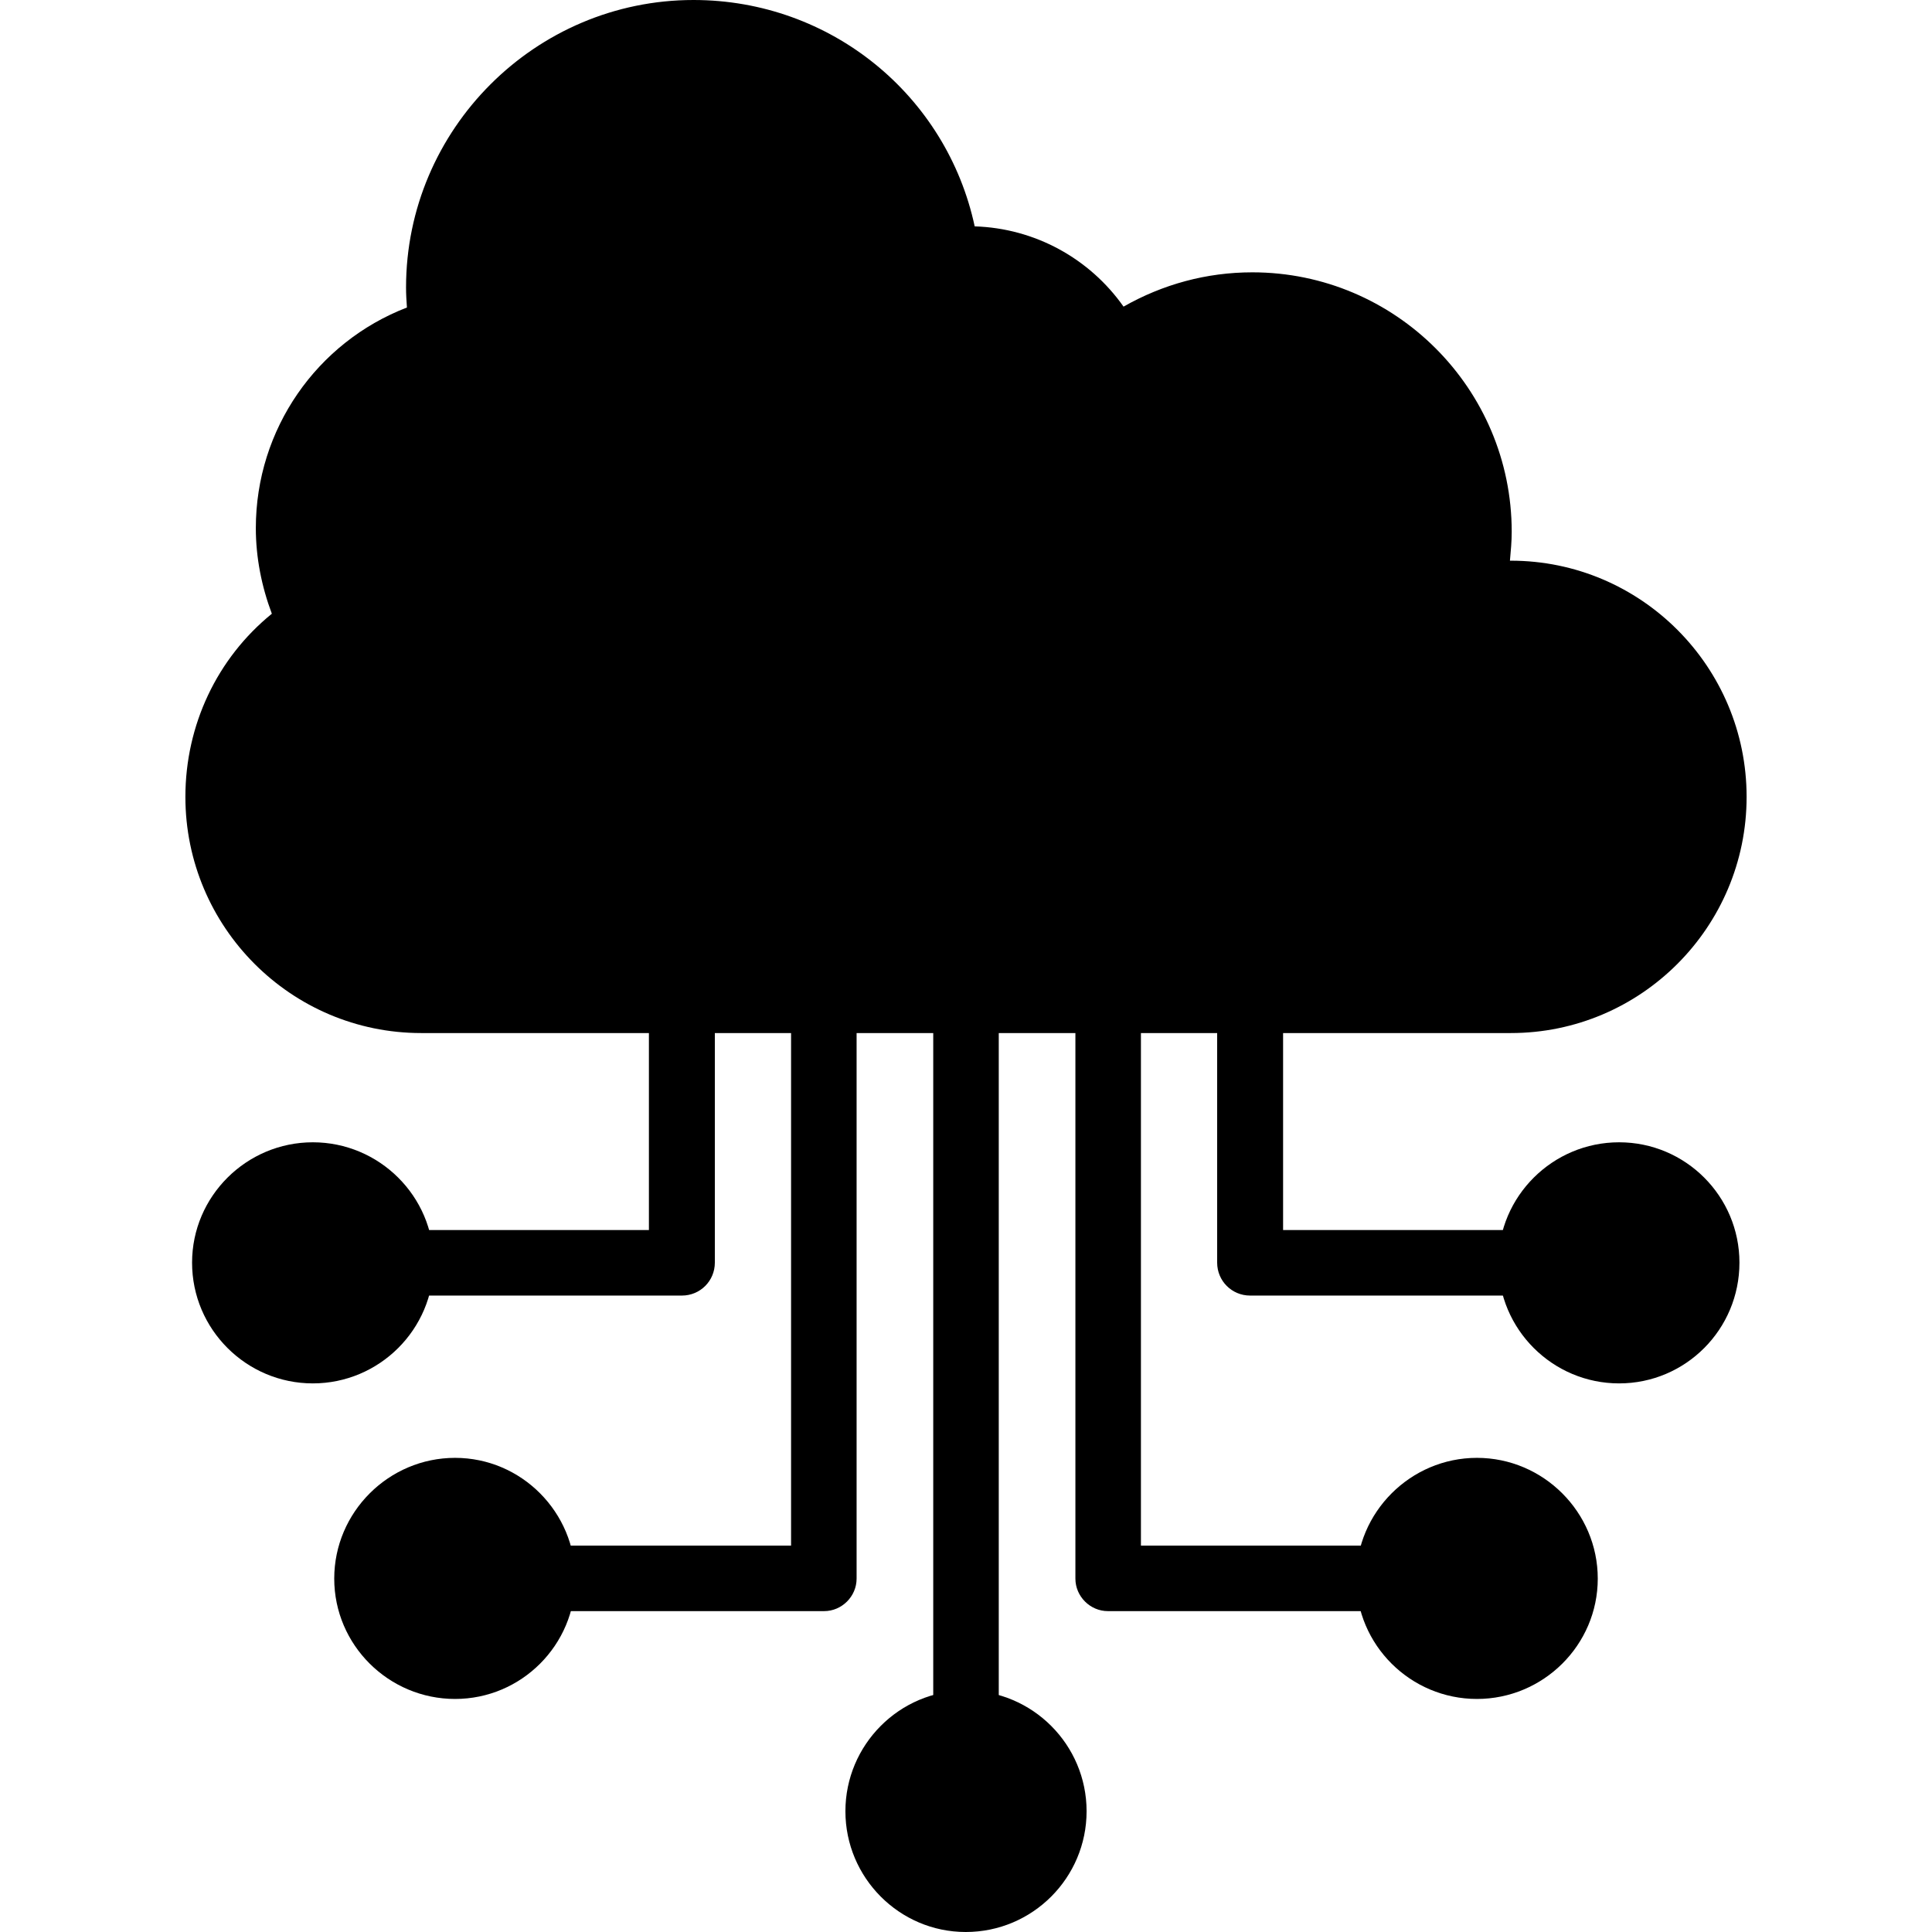
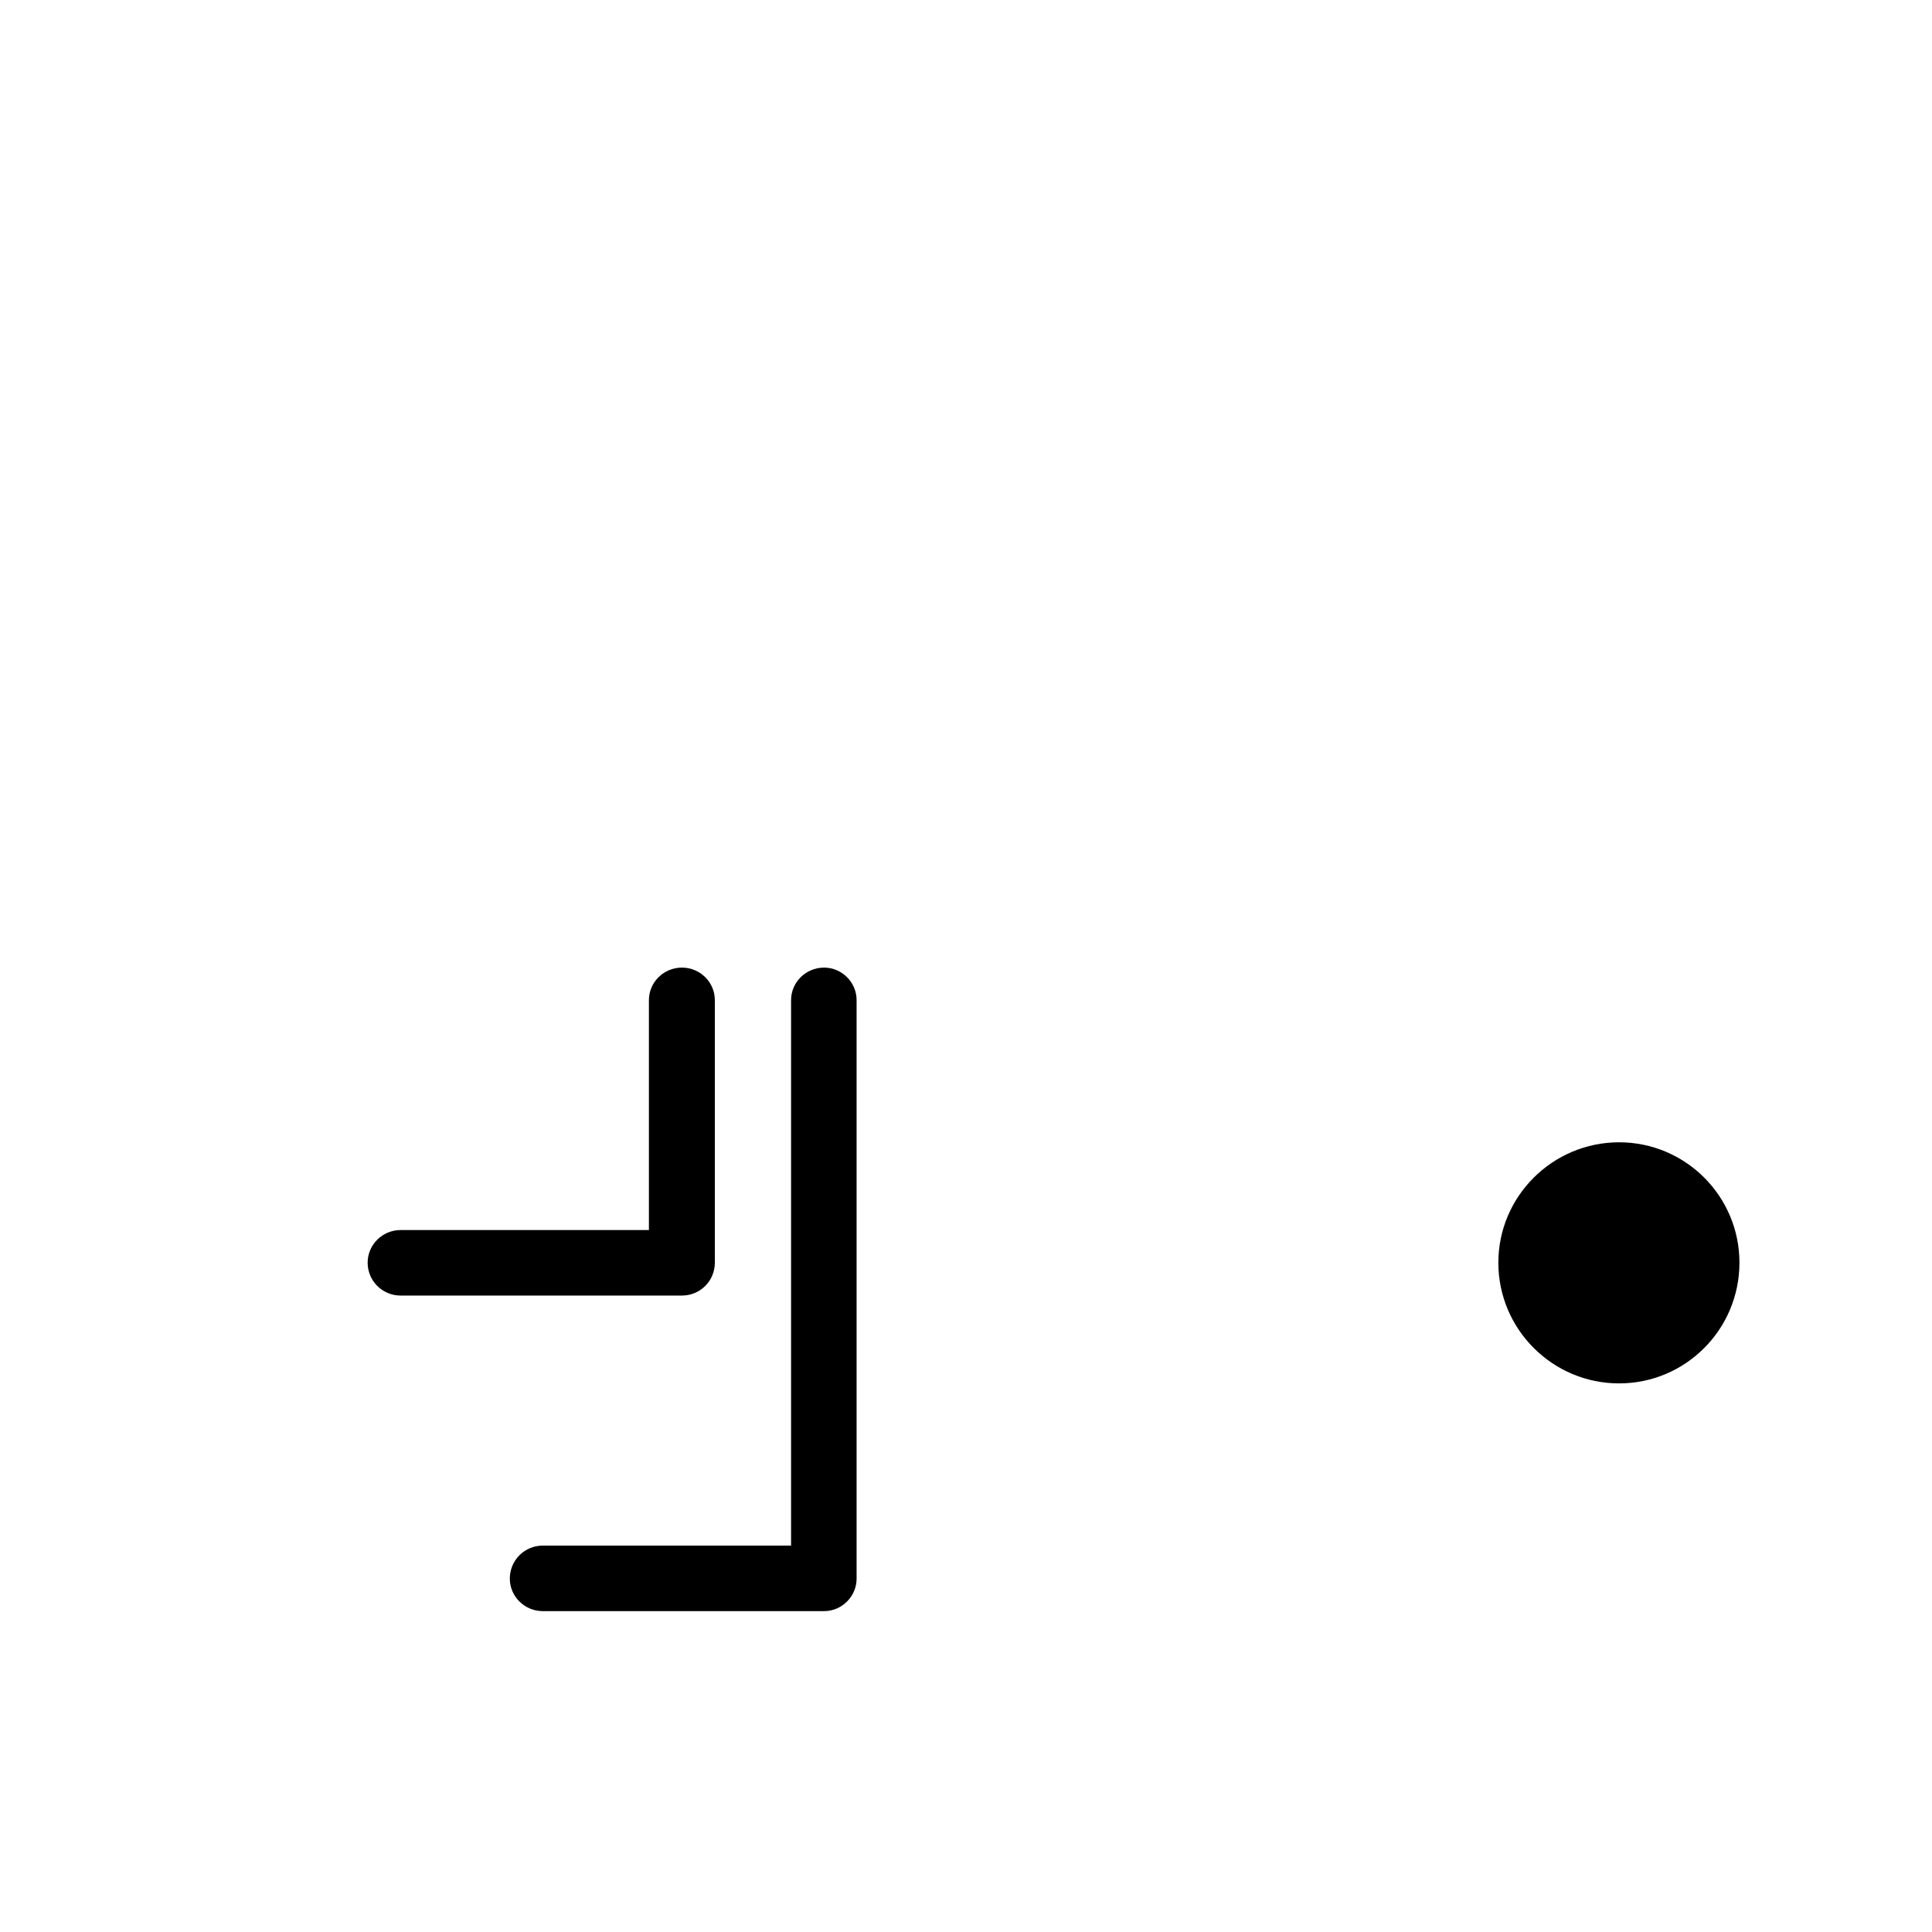
<svg xmlns="http://www.w3.org/2000/svg" width="24" height="24" viewBox="0 0 24 24" fill="none">
-   <path fill-rule="evenodd" clip-rule="evenodd" d="M18.768 12.833H5.232C3.615 12.833 2.303 11.516 2.303 9.899C2.303 9.008 2.696 8.177 3.377 7.624C3.25 7.286 3.178 6.926 3.178 6.561C3.178 5.331 3.936 4.252 5.055 3.82C5.049 3.737 5.044 3.654 5.044 3.571C5.044 1.606 6.649 0 8.615 0C10.32 0 11.759 1.185 12.108 2.812C12.855 2.835 13.536 3.211 13.957 3.809C14.444 3.532 14.987 3.383 15.557 3.383C17.334 3.383 18.779 4.828 18.779 6.605C18.779 6.727 18.768 6.843 18.757 6.965H18.768C20.385 6.965 21.697 8.282 21.697 9.899C21.697 11.516 20.385 12.833 18.768 12.833Z" fill="black" />
  <path fill-rule="evenodd" clip-rule="evenodd" d="M8.471 16.094H4.977C4.75 16.094 4.567 15.912 4.567 15.685C4.567 15.463 4.75 15.28 4.977 15.28H8.061V12.424C8.061 12.202 8.244 12.02 8.471 12.02C8.698 12.02 8.88 12.202 8.88 12.424V15.685C8.88 15.912 8.698 16.094 8.471 16.094Z" fill="black" />
-   <path fill-rule="evenodd" clip-rule="evenodd" d="M3.886 17.185C3.062 17.185 2.386 16.515 2.386 15.685C2.386 14.86 3.062 14.19 3.886 14.19C4.711 14.19 5.387 14.86 5.387 15.685C5.387 16.515 4.711 17.185 3.886 17.185ZM19.023 16.094H15.529C15.302 16.094 15.12 15.912 15.12 15.685V12.424C15.12 12.202 15.302 12.02 15.529 12.02C15.756 12.02 15.939 12.202 15.939 12.424V15.28H19.023C19.244 15.28 19.427 15.463 19.427 15.685C19.427 15.912 19.244 16.094 19.023 16.094Z" fill="black" />
  <path fill-rule="evenodd" clip-rule="evenodd" d="M20.113 17.185C19.288 17.185 18.613 16.515 18.613 15.685C18.613 14.86 19.288 14.19 20.113 14.19C20.938 14.19 21.608 14.86 21.608 15.685C21.608 16.515 20.938 17.185 20.113 17.185ZM10.237 20.014H6.743C6.516 20.014 6.333 19.831 6.333 19.61C6.333 19.383 6.516 19.2 6.743 19.2H9.827V12.424C9.827 12.202 10.01 12.02 10.237 12.02C10.458 12.02 10.641 12.202 10.641 12.424V19.61C10.641 19.831 10.458 20.014 10.237 20.014Z" fill="black" />
-   <path fill-rule="evenodd" clip-rule="evenodd" d="M5.653 21.105C4.828 21.105 4.152 20.435 4.152 19.61C4.152 18.785 4.828 18.11 5.653 18.11C6.477 18.11 7.147 18.785 7.147 19.61C7.147 20.435 6.477 21.105 5.653 21.105ZM17.257 20.014H13.763C13.542 20.014 13.359 19.831 13.359 19.61V12.424C13.359 12.202 13.542 12.02 13.763 12.02C13.99 12.02 14.173 12.202 14.173 12.424V19.2H17.257C17.484 19.2 17.666 19.383 17.666 19.61C17.666 19.831 17.484 20.014 17.257 20.014Z" fill="black" />
-   <path fill-rule="evenodd" clip-rule="evenodd" d="M18.347 21.105C17.522 21.105 16.847 20.435 16.847 19.61C16.847 18.785 17.522 18.11 18.347 18.11C19.172 18.11 19.848 18.785 19.848 19.61C19.848 20.435 19.172 21.105 18.347 21.105ZM11.997 21.819C11.776 21.819 11.593 21.636 11.593 21.409V12.424C11.593 12.202 11.776 12.02 11.997 12.02C12.224 12.02 12.407 12.202 12.407 12.424V21.409C12.407 21.636 12.224 21.819 11.997 21.819Z" fill="black" />
-   <path fill-rule="evenodd" clip-rule="evenodd" d="M11.997 24C11.172 24 10.502 23.325 10.502 22.5C10.502 21.675 11.172 21 11.997 21C12.828 21 13.498 21.675 13.498 22.5C13.498 23.325 12.828 24 11.997 24Z" fill="black" />
</svg>